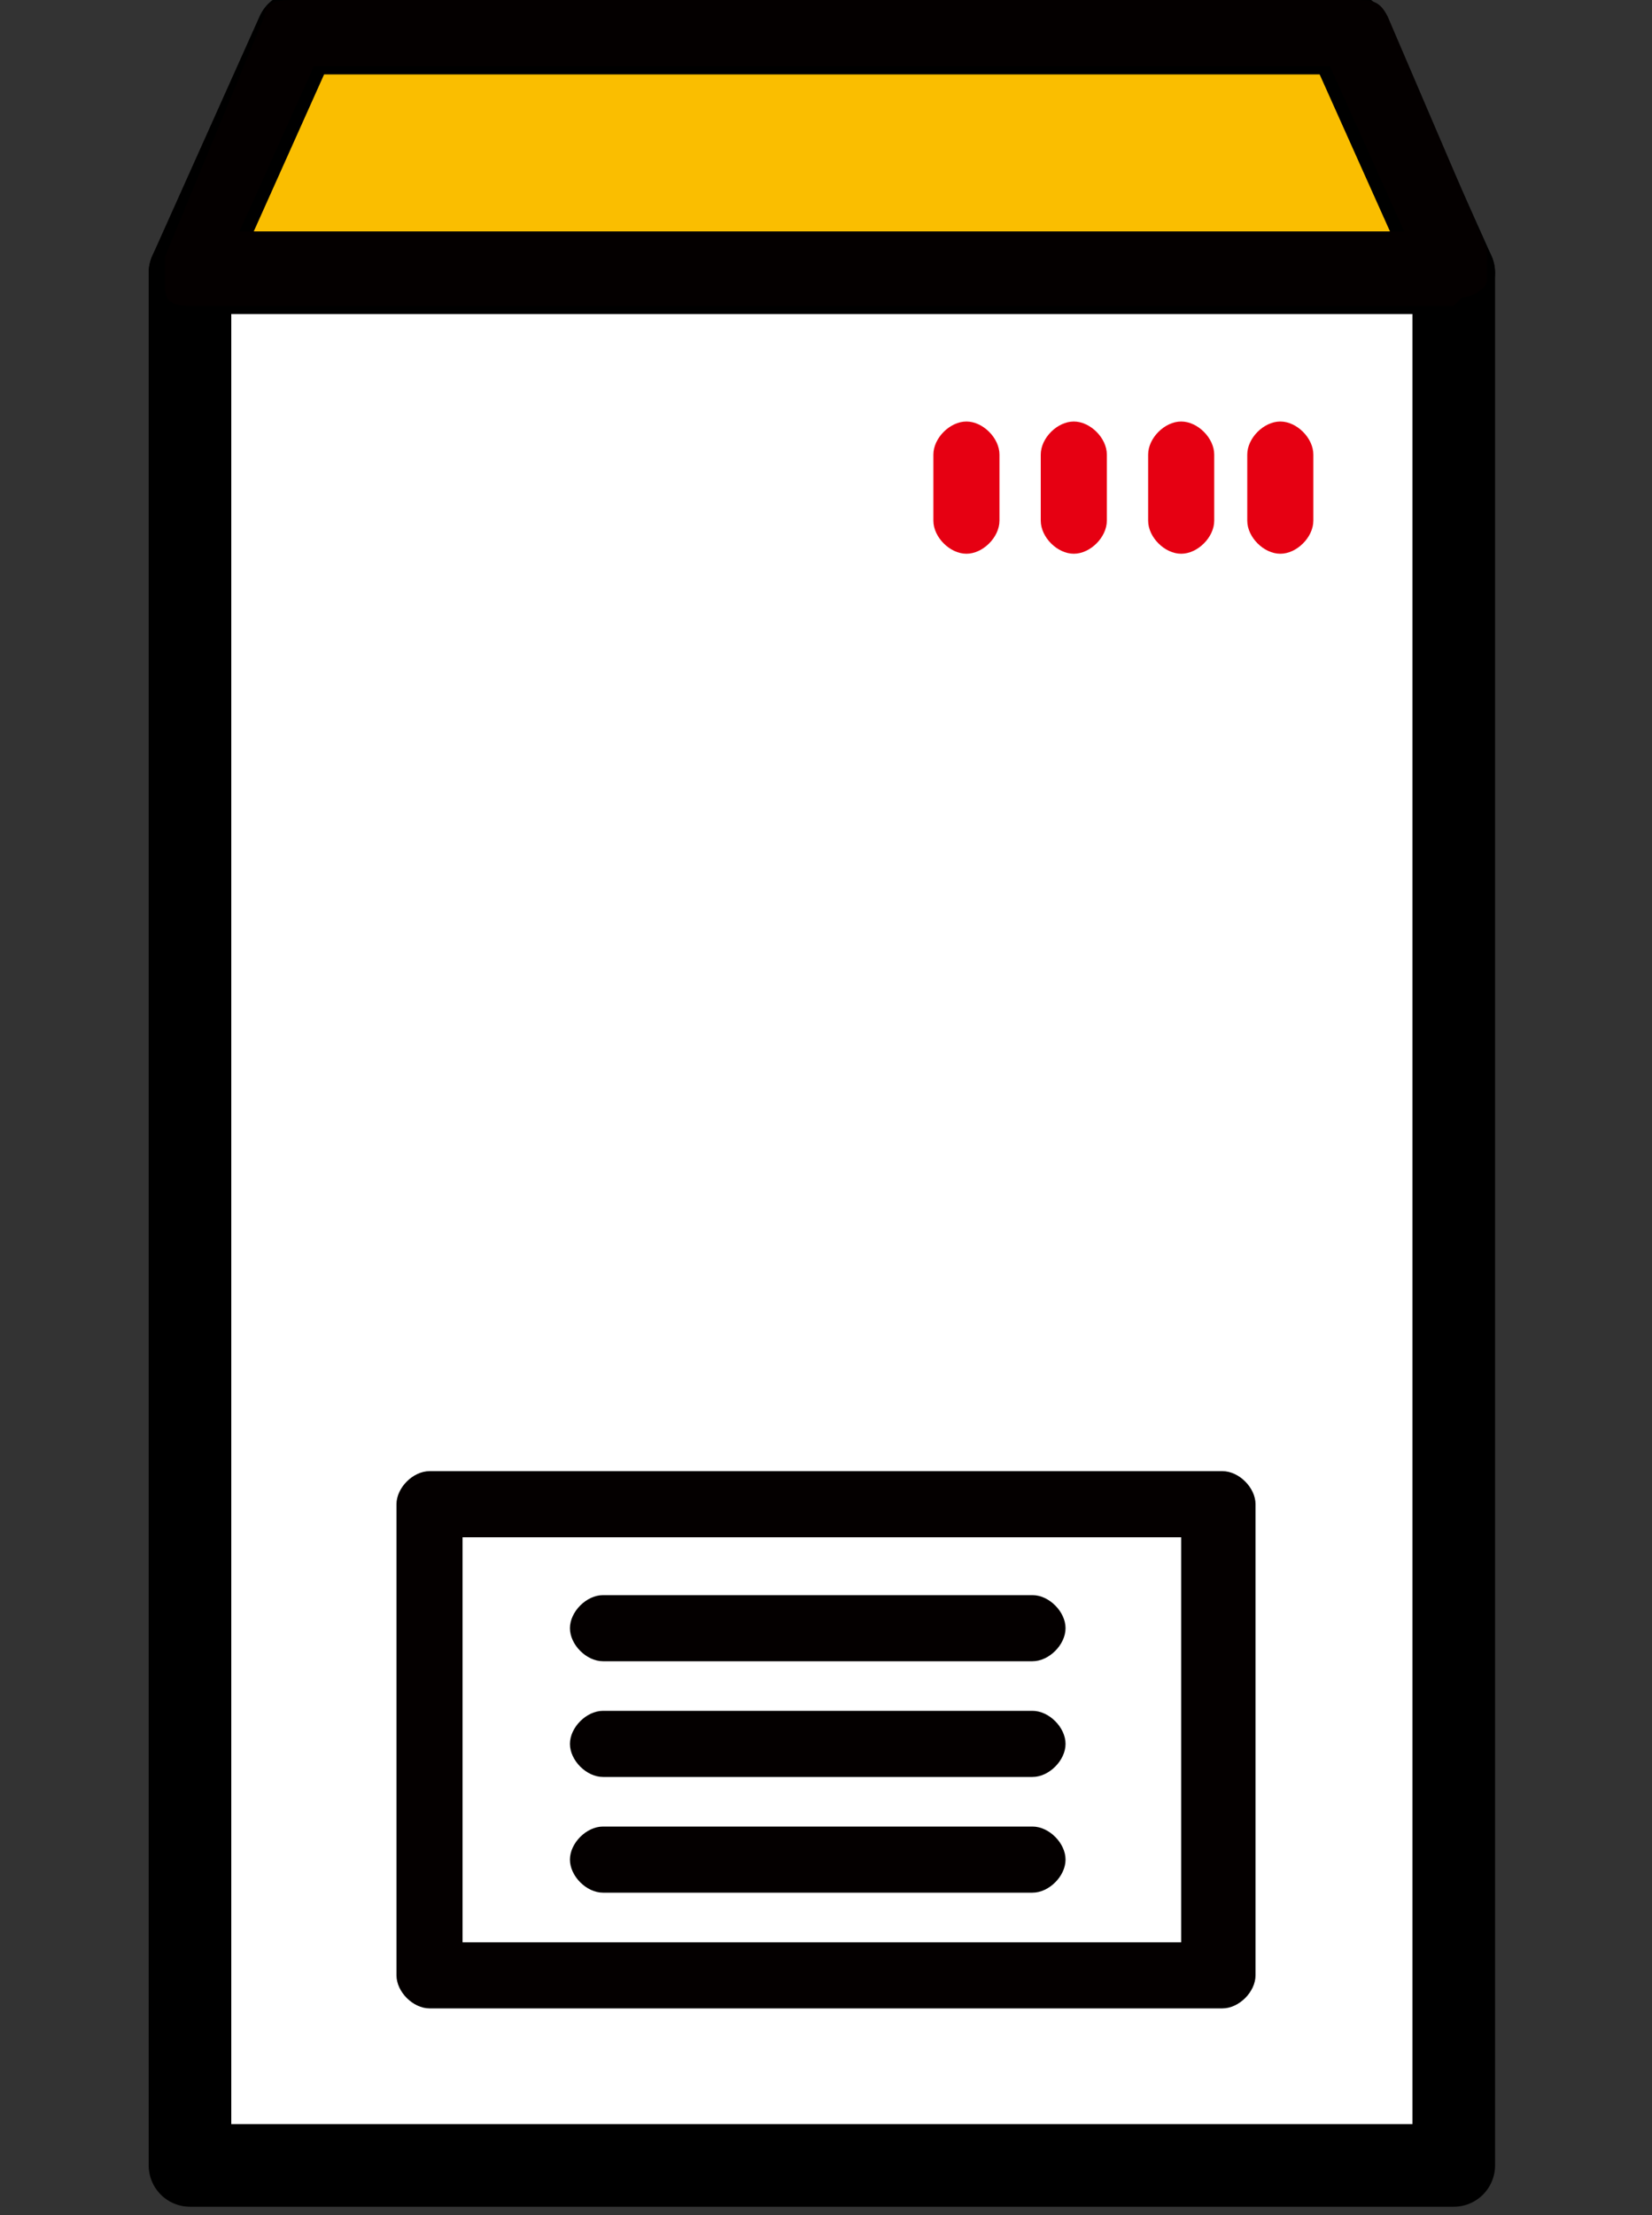
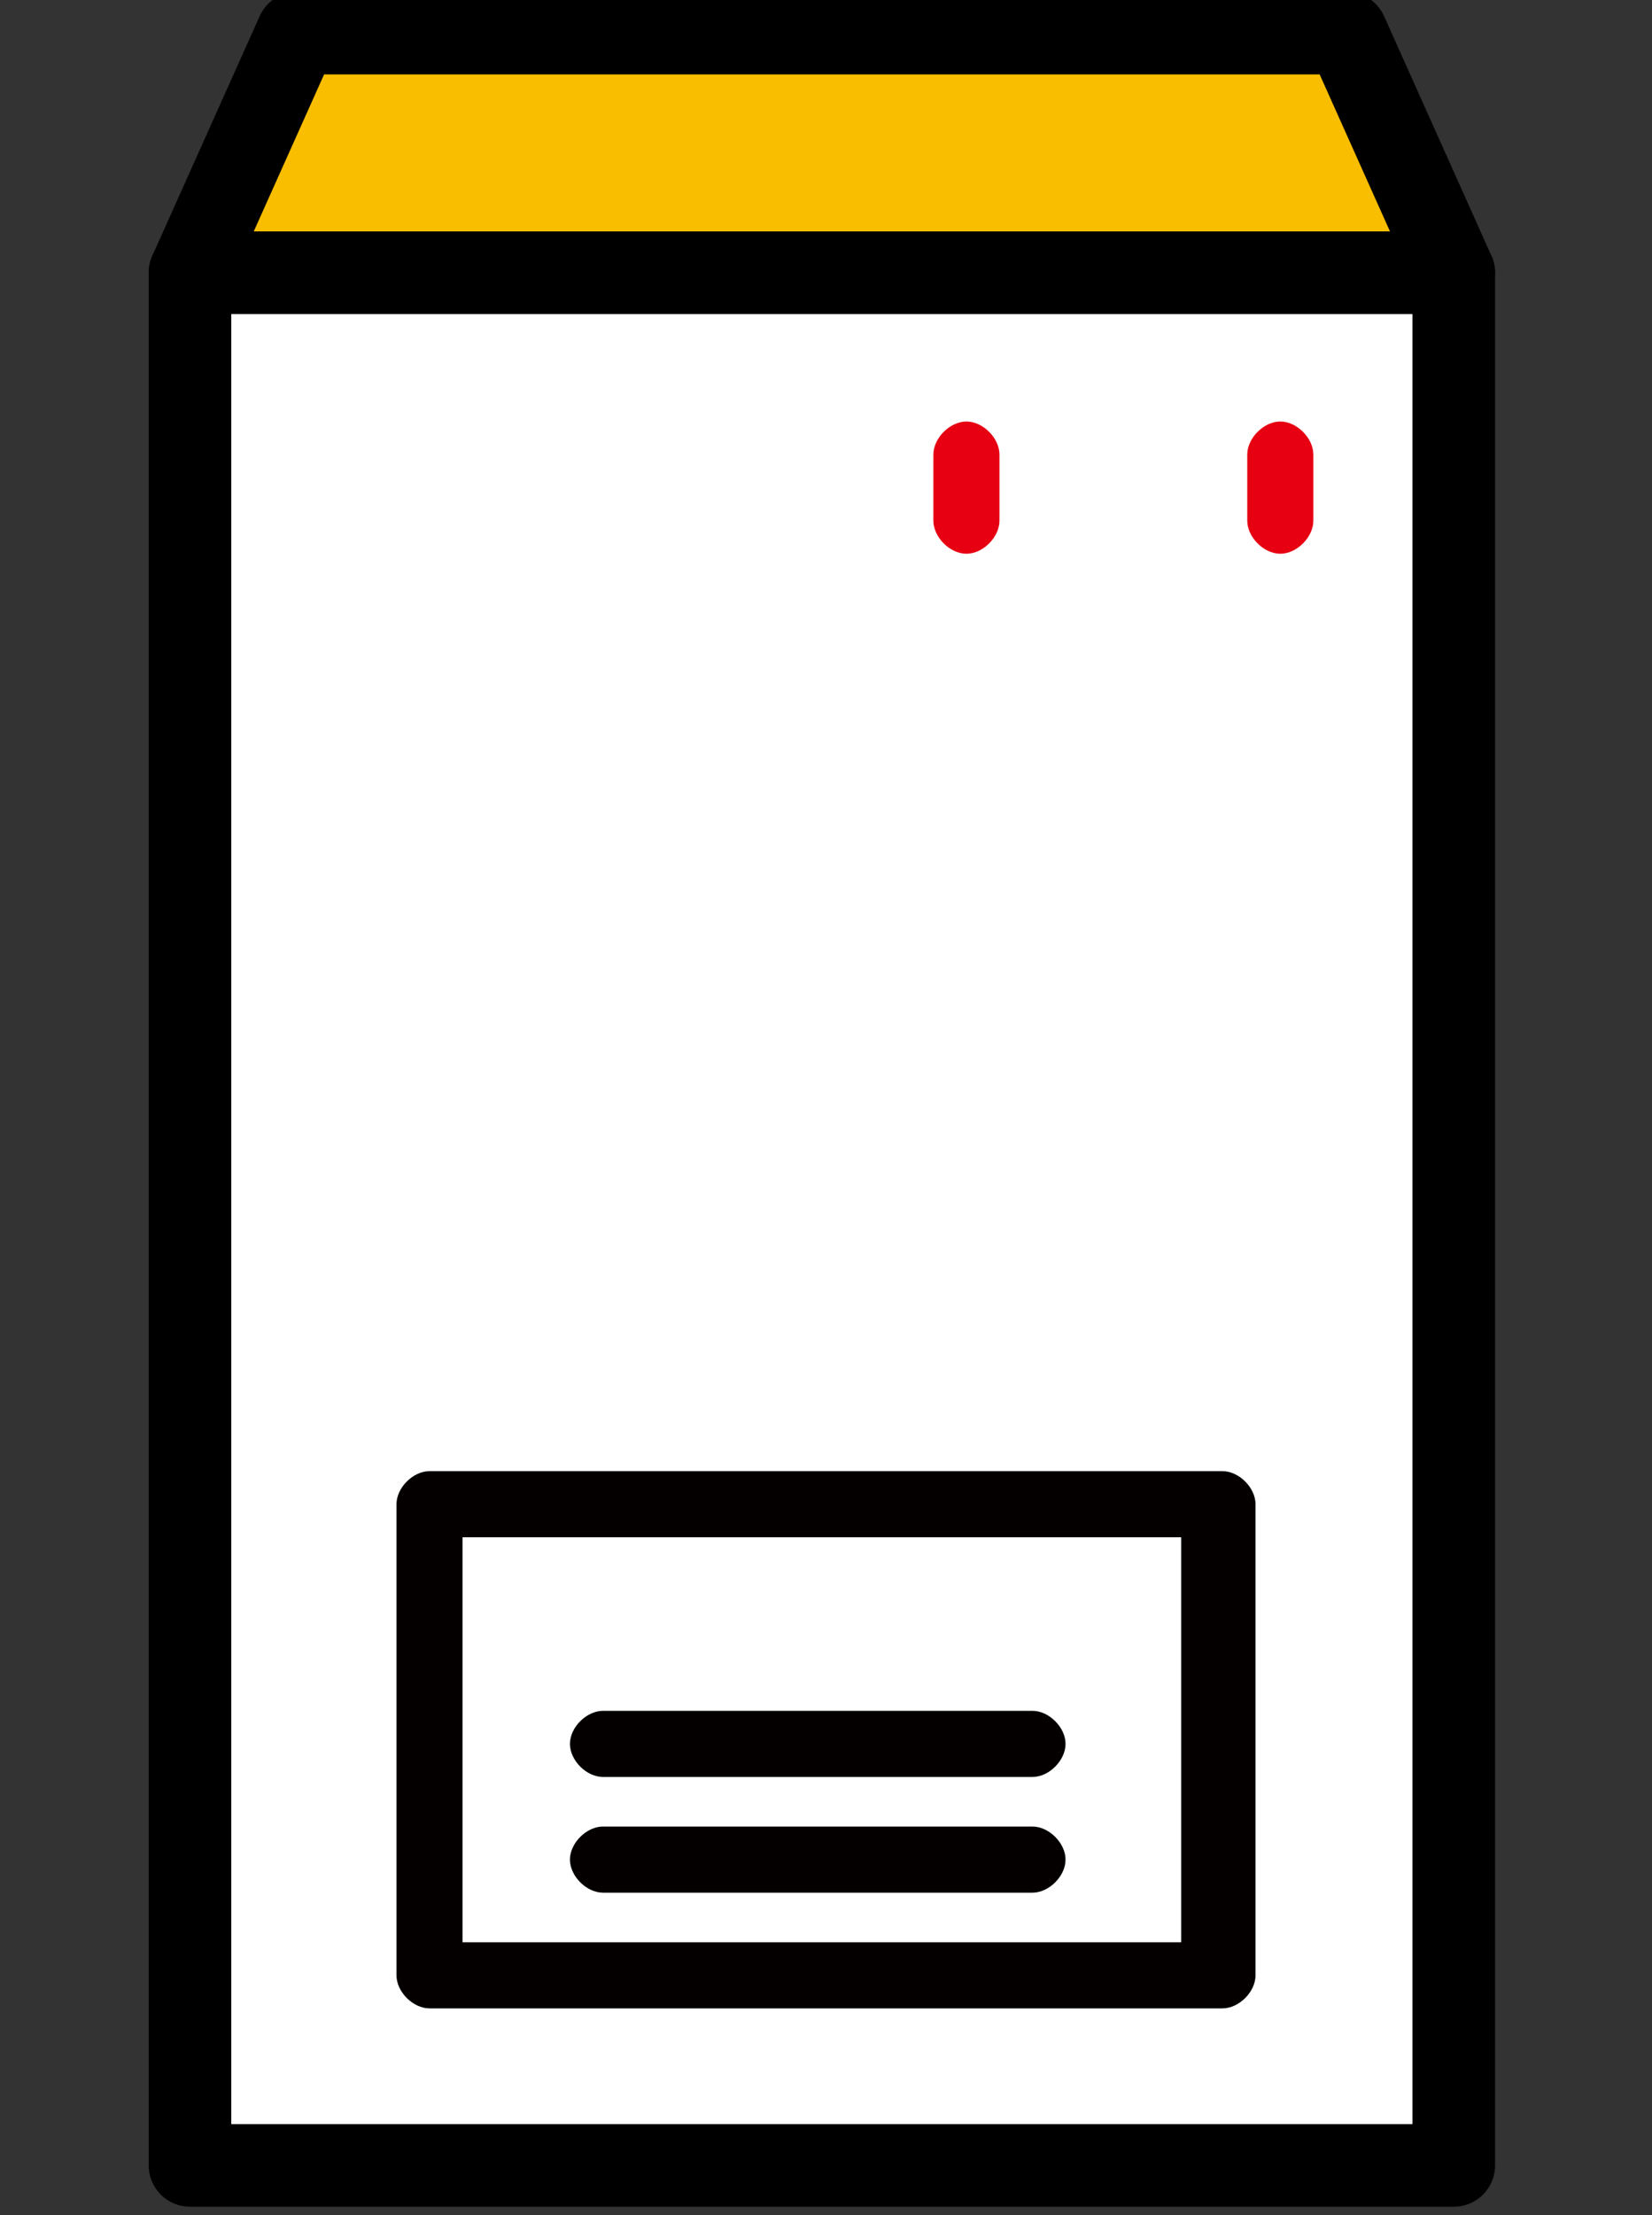
<svg xmlns="http://www.w3.org/2000/svg" version="1.1" viewBox="0 0 20 26.8">
  <rect x="0" y="0" width="20" height="26.8" fill="#333333" stroke="none" />
  <defs>
    <style>
      .cls-1 {
        fill: #fff;
      }

      .cls-1, .cls-2 {
        stroke: #000;
        stroke-linejoin: round;
      }

      .cls-3 {
        fill: #040000;
      }

      .cls-2 {
        fill: #fabe00;
      }

      .cls-4 {
        fill: #e60012;
      }
    </style>
  </defs>
  <g>
    <g id="_レイヤー_1" data-name="レイヤー_1">
      <rect class="cls-1" x="2.3" y="3.3" width="15.3" height="22.9" />
      <g id="text">
        <g>
          <path class="cls-4" d="M11.7,6.7c-.2,0-.4-.2-.4-.4v-.8c0-.2.2-.4.4-.4s.4.2.4.4v.8c0,.2-.2.4-.4.4Z" />
-           <path class="cls-4" d="M13,6.7c-.2,0-.4-.2-.4-.4v-.8c0-.2.2-.4.4-.4s.4.2.4.4v.8c0,.2-.2.4-.4.4Z" />
-           <path class="cls-4" d="M14.3,6.7c-.2,0-.4-.2-.4-.4v-.8c0-.2.2-.4.4-.4s.4.2.4.4v.8c0,.2-.2.4-.4.4Z" />
          <path class="cls-4" d="M15.5,6.7c-.2,0-.4-.2-.4-.4v-.8c0-.2.2-.4.4-.4s.4.2.4.4v.8c0,.2-.2.4-.4.4Z" />
        </g>
-         <path class="cls-3" d="M12.5,20.1h-5.2c-.2,0-.4-.2-.4-.4s.2-.4.4-.4h5.2c.2,0,.4.2.4.4s-.2.4-.4.4Z" />
        <path class="cls-3" d="M12.5,21.5h-5.2c-.2,0-.4-.2-.4-.4s.2-.4.4-.4h5.2c.2,0,.4.2.4.4s-.2.4-.4.4Z" />
        <path class="cls-3" d="M12.5,22.9h-5.2c-.2,0-.4-.2-.4-.4s.2-.4.4-.4h5.2c.2,0,.4.2.4.4s-.2.4-.4.4Z" />
        <polygon class="cls-2" points="9.9 .4 3.6 .4 2.3 3.3 17.6 3.3 16.3 .4 9.9 .4" />
-         <path class="cls-3" d="M17.6,3.7H2.3c-.1,0-.3,0-.3-.2s0-.3,0-.4L3.2.2c0-.2.2-.2.4-.2h12.8c.2,0,.3,0,.4.2l1.2,2.8c0,.1,0,.3,0,.4s-.2.2-.3.2h0ZM3,2.8h14l-.9-2H3.8l-.9,2Z" />
        <path class="cls-3" d="M14.7,24.3H5.2c-.2,0-.4-.2-.4-.4v-5.7c0-.2.2-.4.4-.4h9.6c.2,0,.4.2.4.4v5.7c0,.2-.2.4-.4.4ZM5.6,23.5h8.7v-4.9H5.6v4.9h0Z" />
      </g>
    </g>
  </g>
</svg>